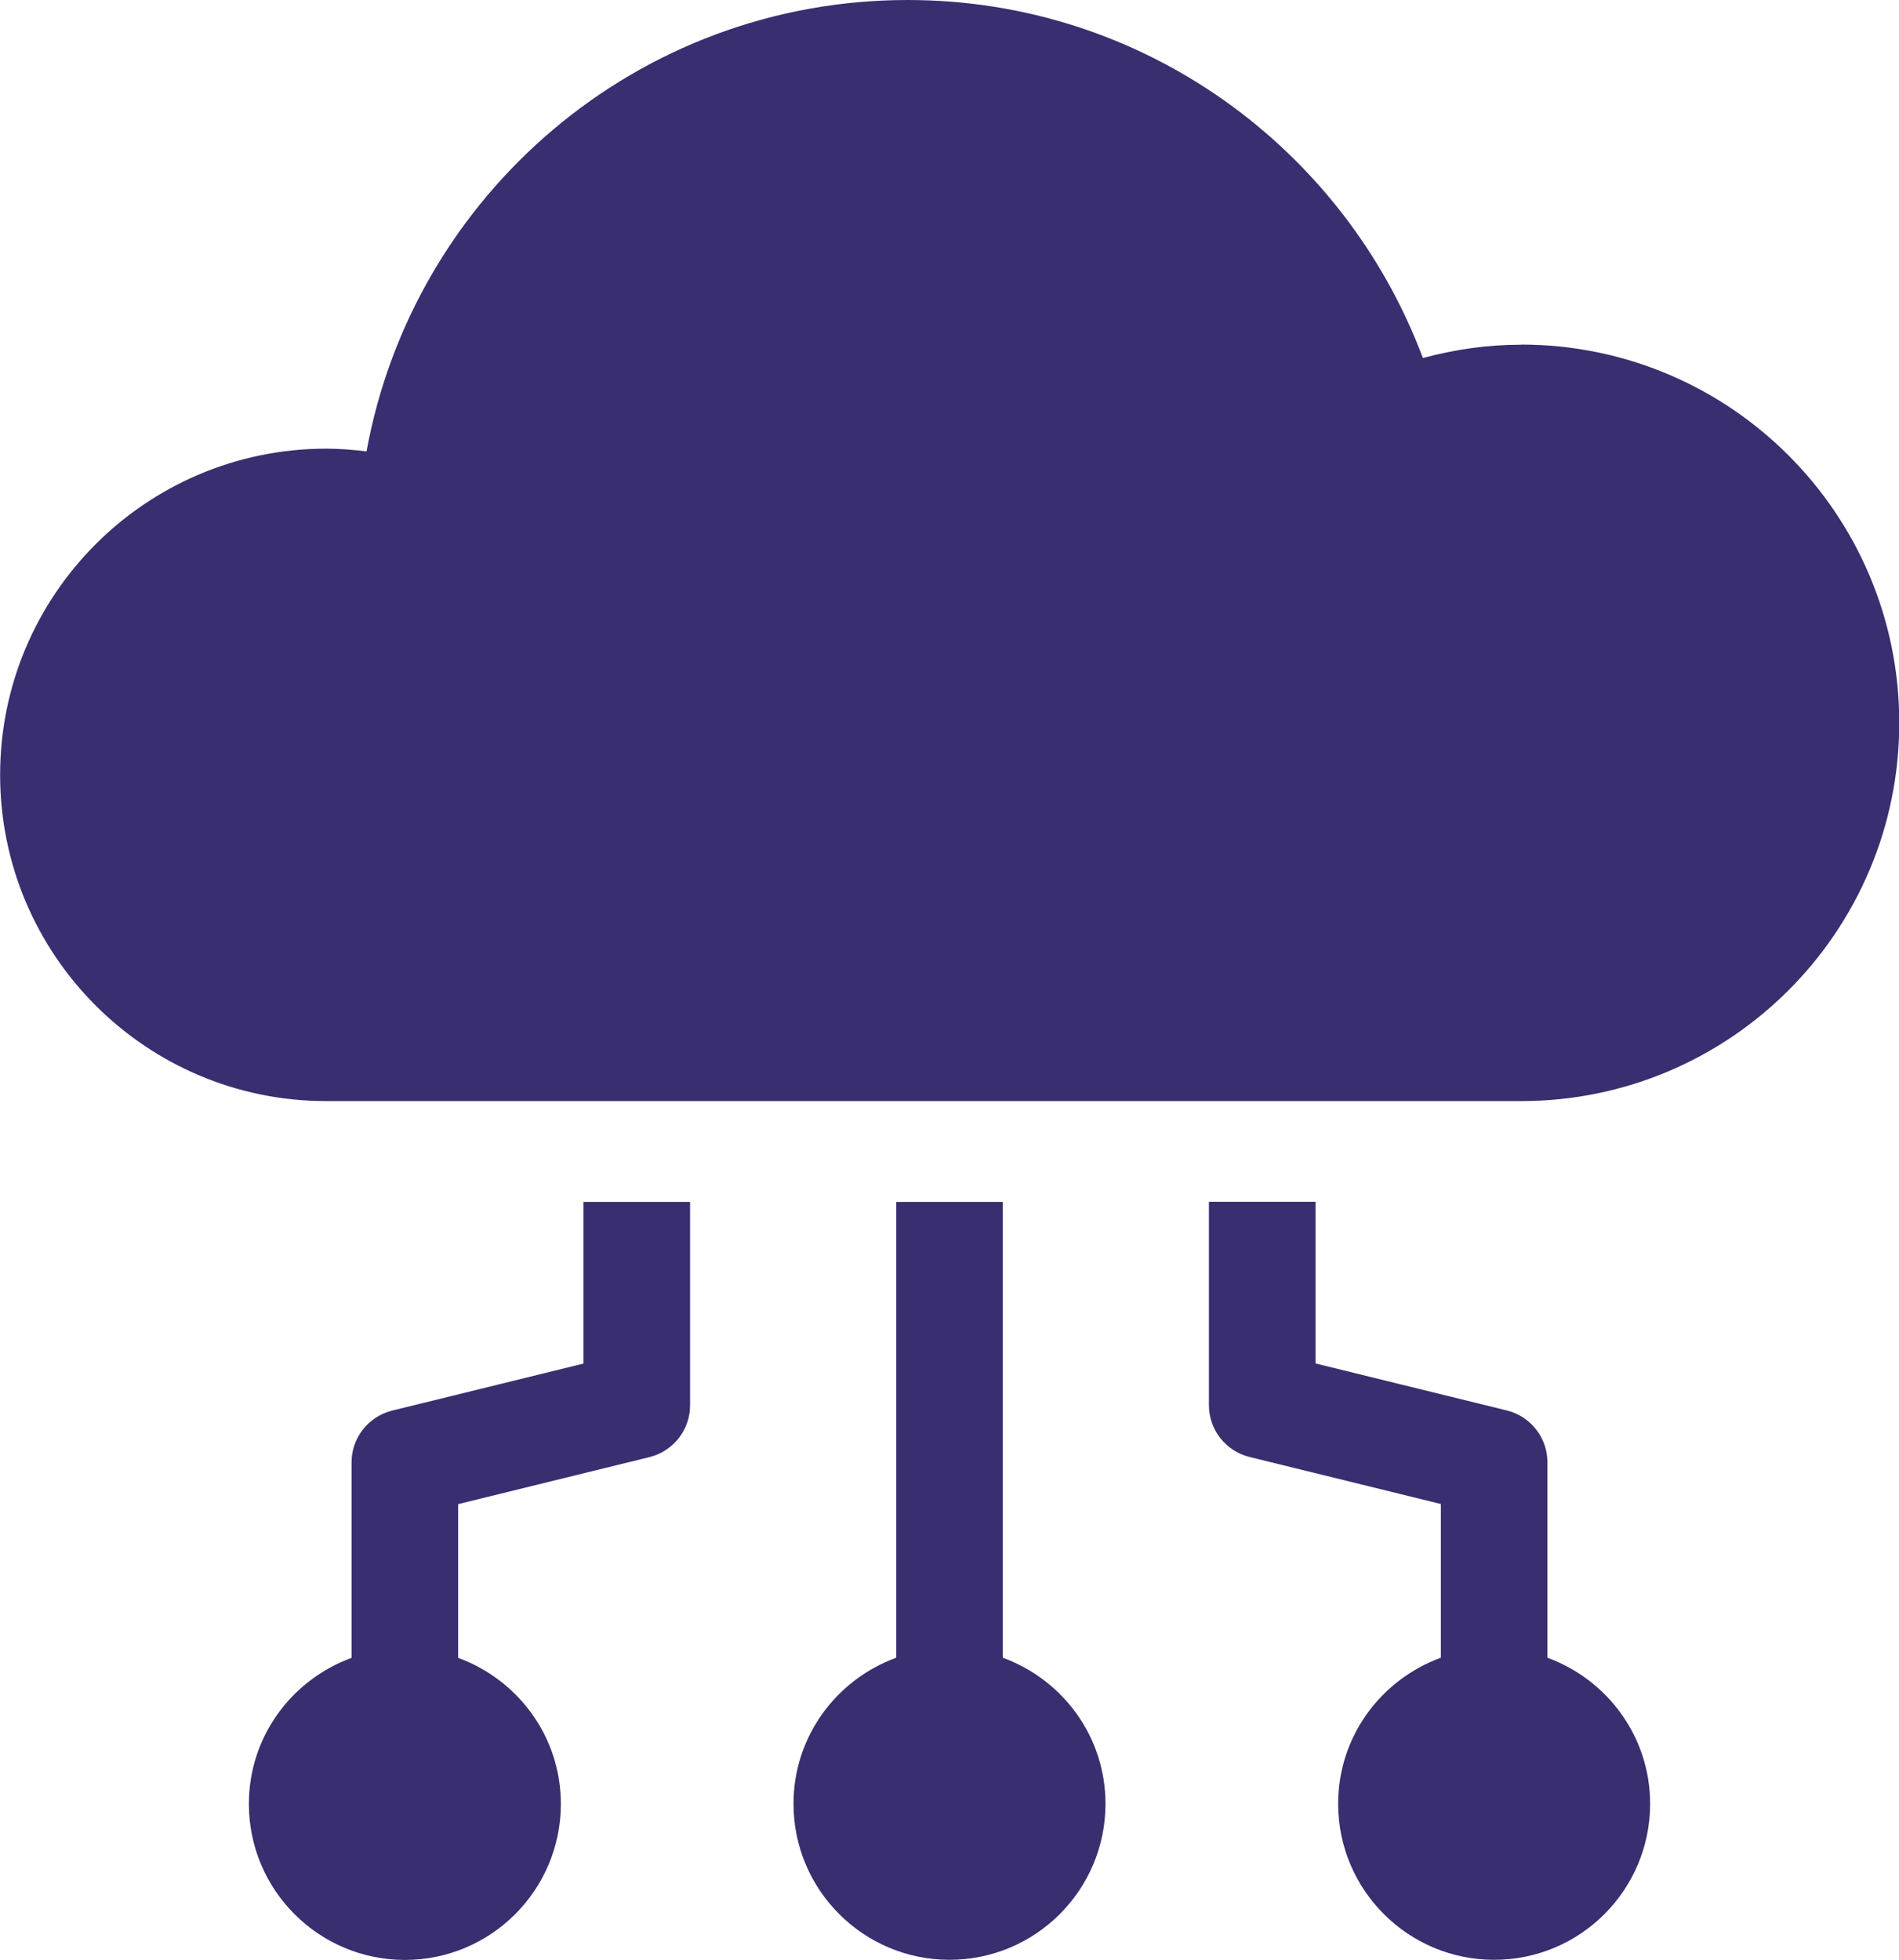
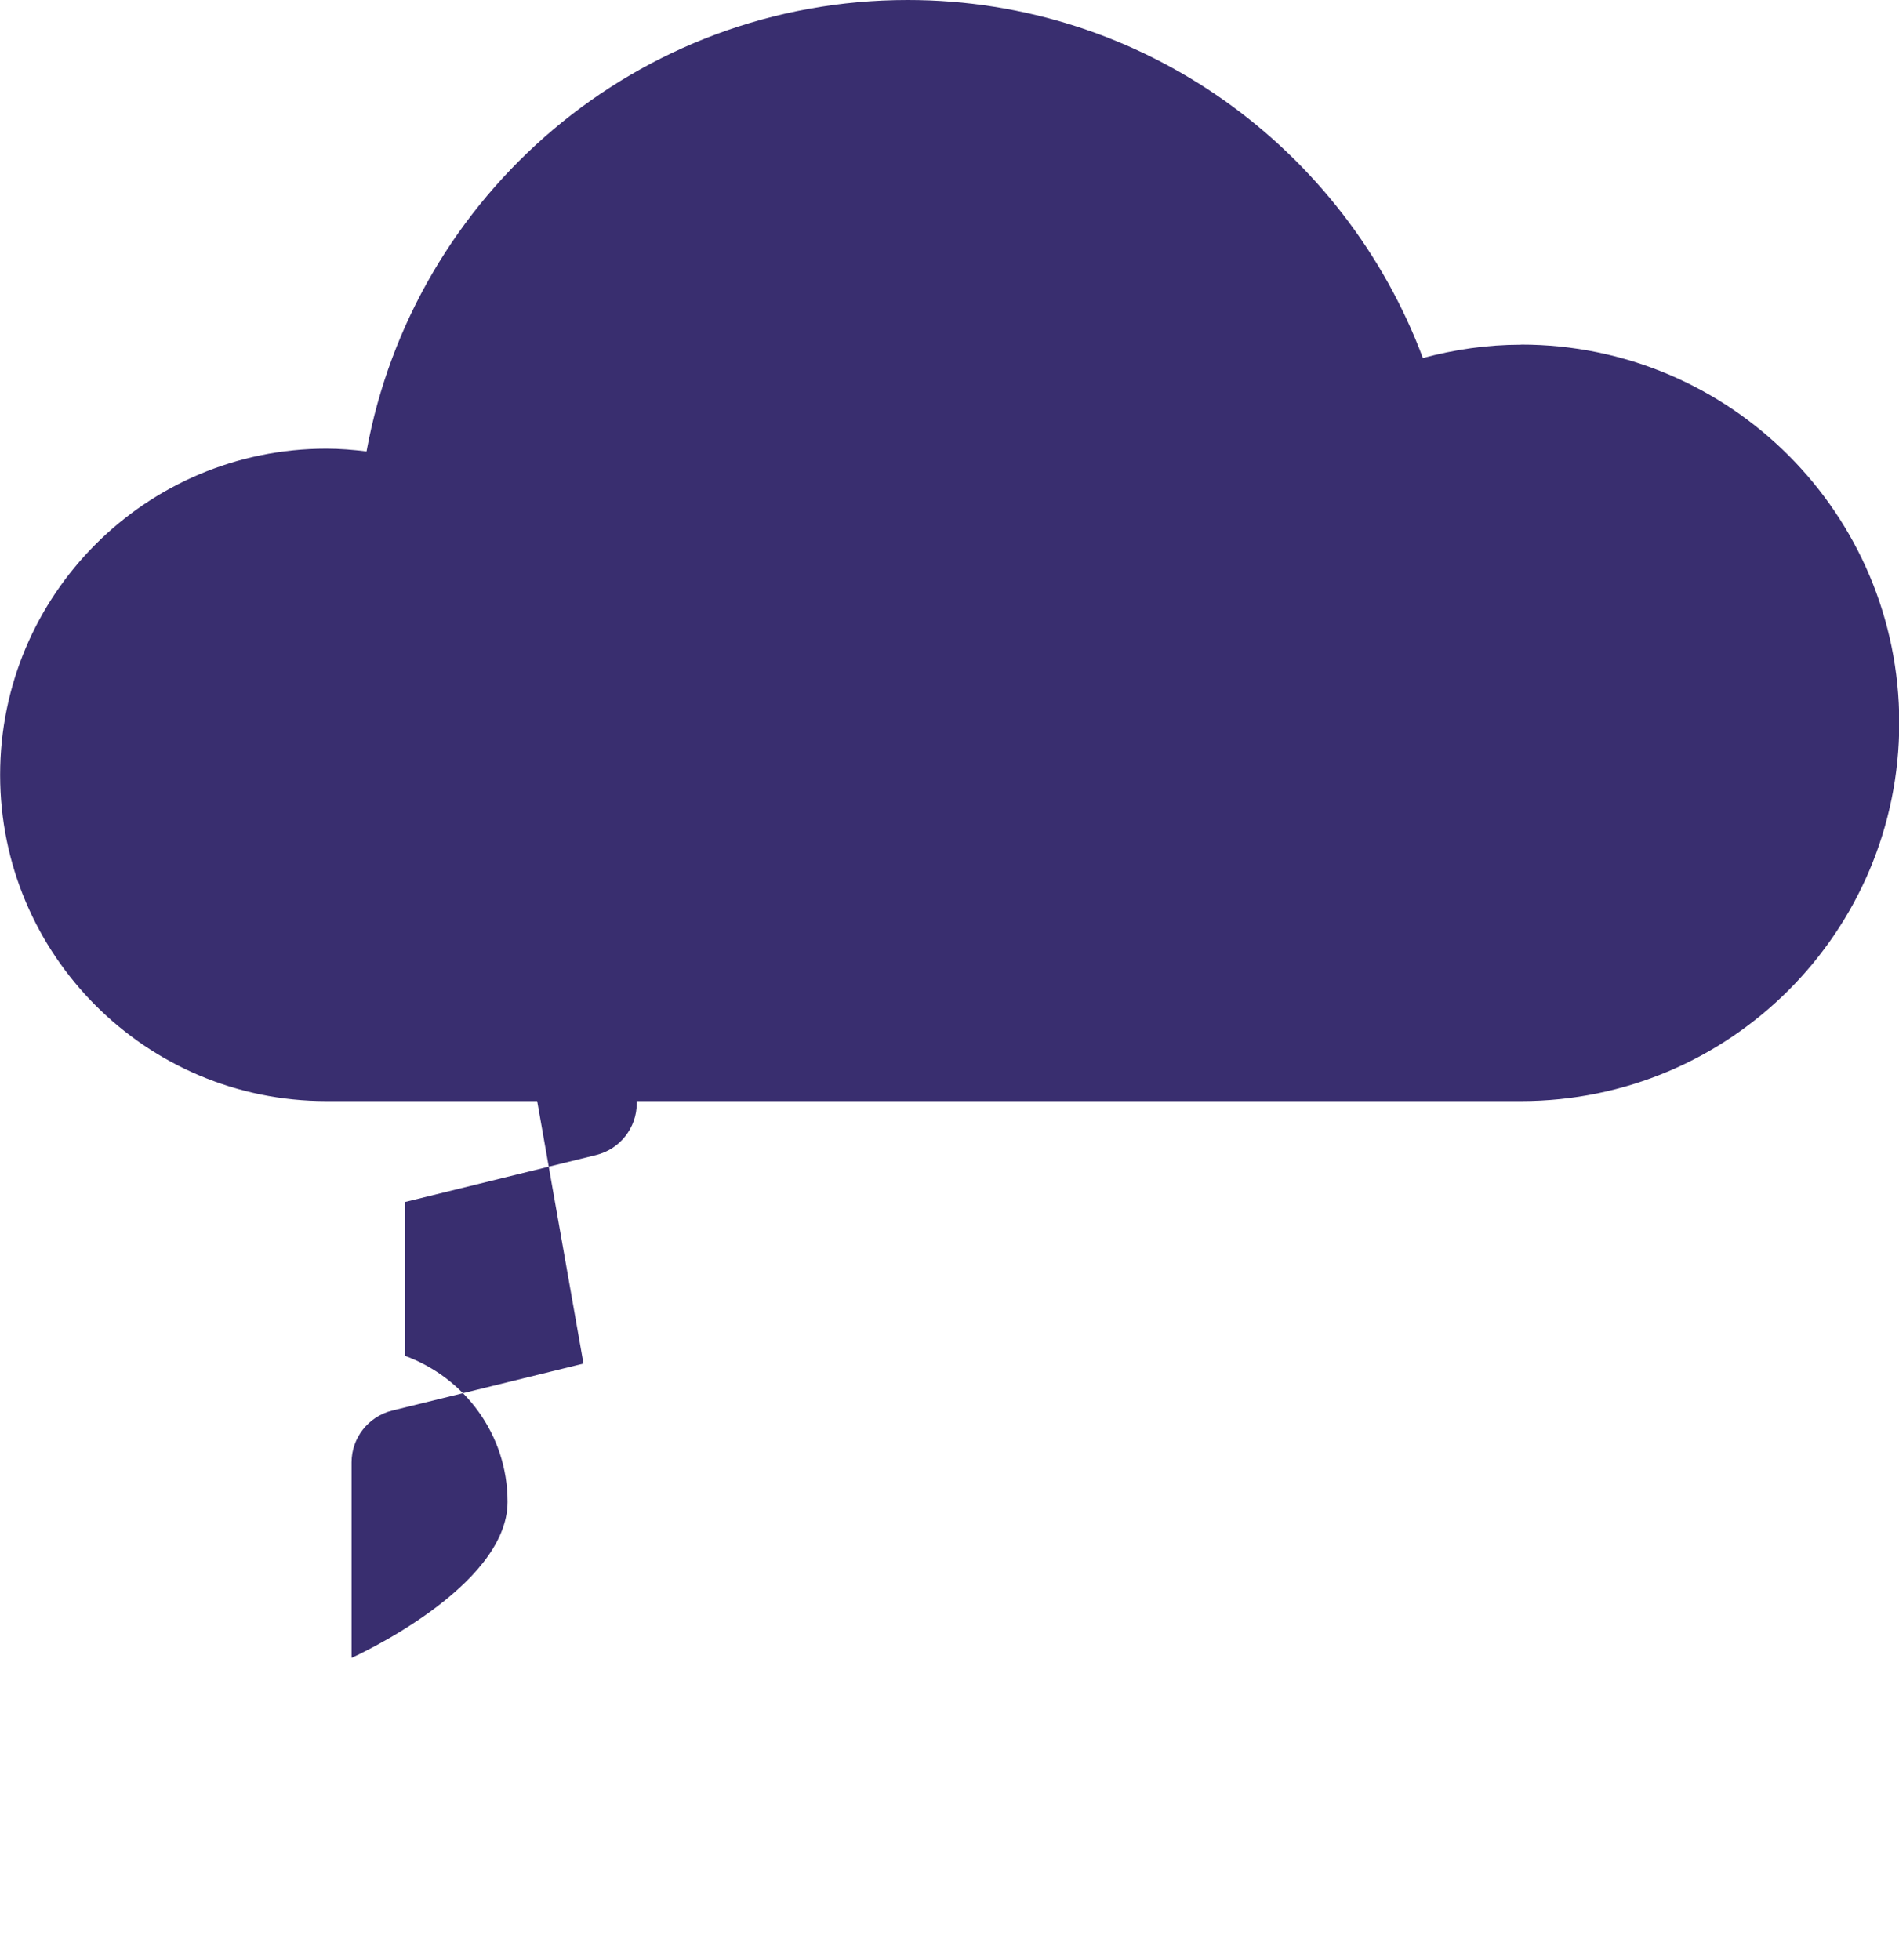
<svg xmlns="http://www.w3.org/2000/svg" id="_レイヤー_2" viewBox="0 0 15.108 15.591">
  <defs>
    <style>.cls-1{fill:#392e6f;}</style>
  </defs>
  <g id="_レイアウト">
-     <path class="cls-1" d="M12.311,13.187v-1.555c0-.195-.133-.365-.323-.412l-1.522-.374v-1.286h-.848v1.618c0,.195.133.365.323.412l1.522.374v1.223c-.476.174-.817.626-.817,1.162,0,.685.556,1.241,1.241,1.241.686,0,1.241-.556,1.241-1.241,0-.536-.342-.988-.817-1.162Z" />
-     <path class="cls-1" d="M4.642,10.847l-1.522.374c-.189.047-.323.216-.323.412v1.555c-.476.174-.817.626-.817,1.162,0,.685.556,1.241,1.241,1.241s1.241-.556,1.241-1.241c0-.536-.342-.988-.817-1.162v-1.223l1.522-.374c.189-.047.323-.216.323-.412v-1.618h-.848v1.286Z" />
-     <path class="cls-1" d="M7.978,13.187v-3.626h-.848v3.626c-.476.174-.817.626-.817,1.162,0,.685.556,1.241,1.241,1.241.685,0,1.241-.556,1.241-1.241,0-.536-.341-.988-.817-1.162Z" />
+     <path class="cls-1" d="M4.642,10.847l-1.522.374c-.189.047-.323.216-.323.412v1.555s1.241-.556,1.241-1.241c0-.536-.342-.988-.817-1.162v-1.223l1.522-.374c.189-.047.323-.216.323-.412v-1.618h-.848v1.286Z" />
    <path class="cls-1" d="M12.1,2.742c-.27,0-.531.039-.78.106-.622-1.662-2.22-2.848-4.099-2.848-2.149,0-3.933,1.549-4.305,3.591-.105-.013-.212-.022-.32-.022-1.433,0-2.595,1.162-2.595,2.595,0,1.433,1.162,2.595,2.595,2.595h9.505c1.662,0,3.009-1.347,3.009-3.009,0-1.662-1.347-3.009-3.009-3.009Z" />
  </g>
</svg>